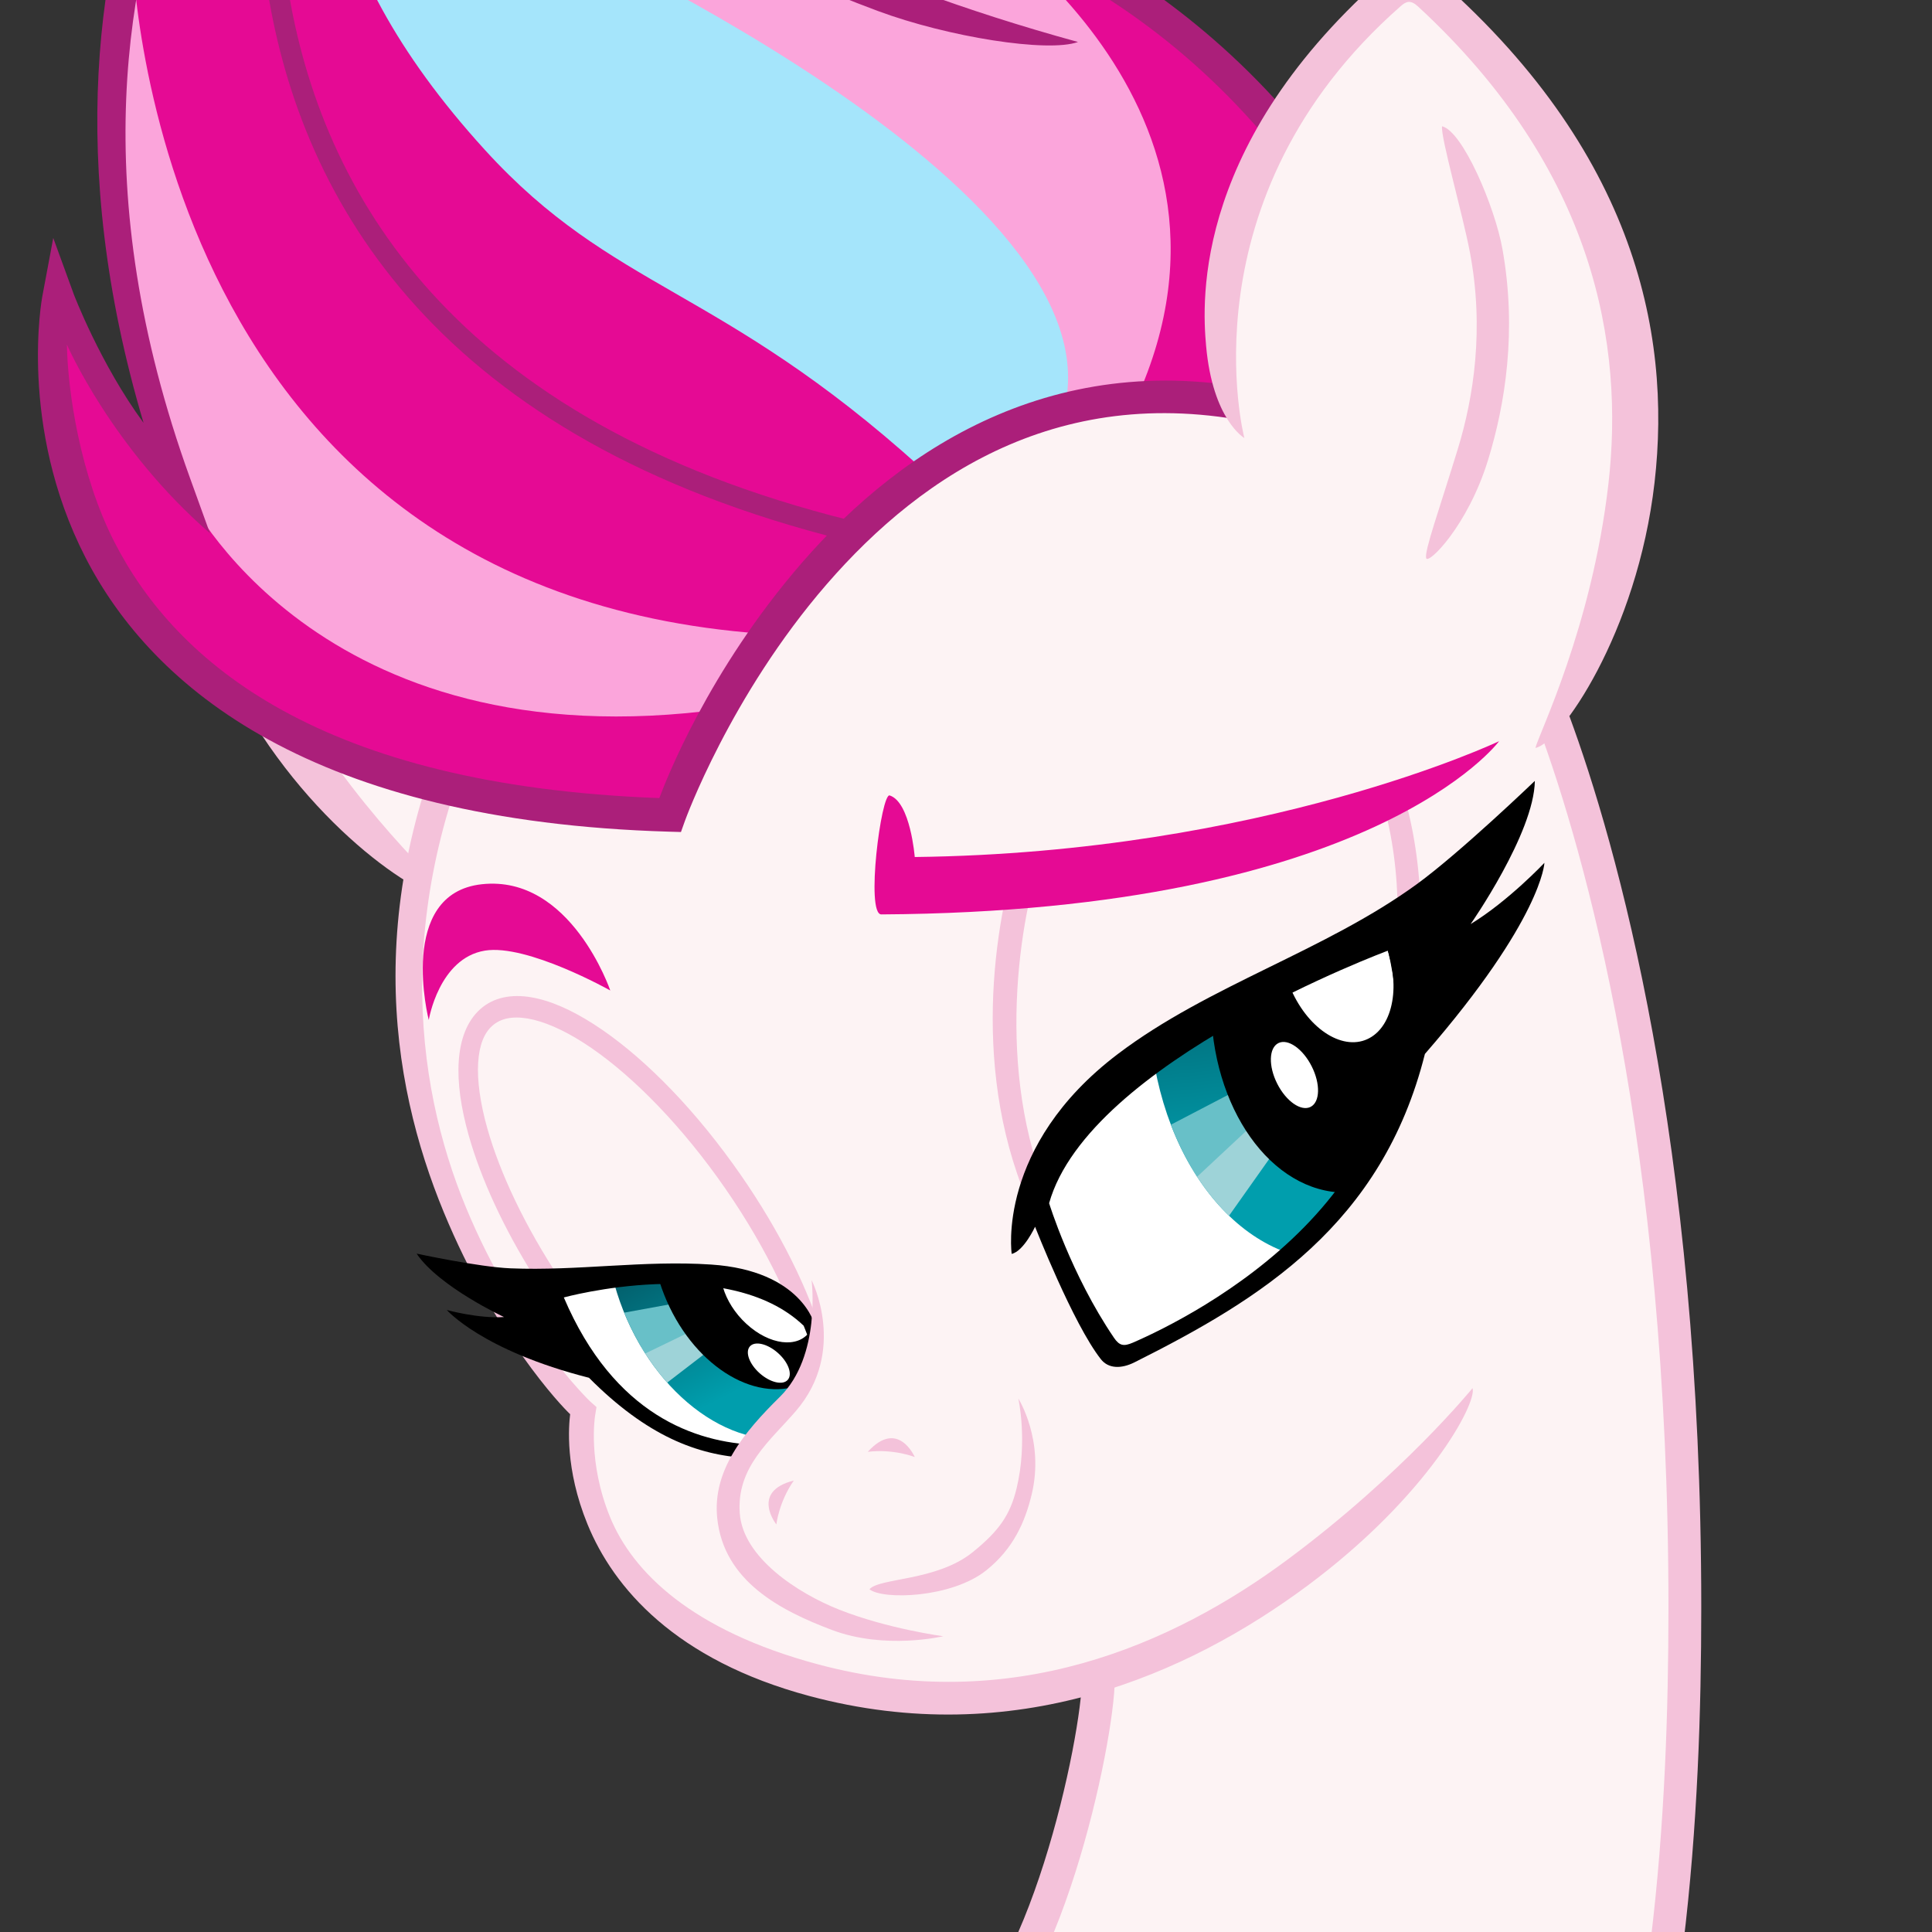
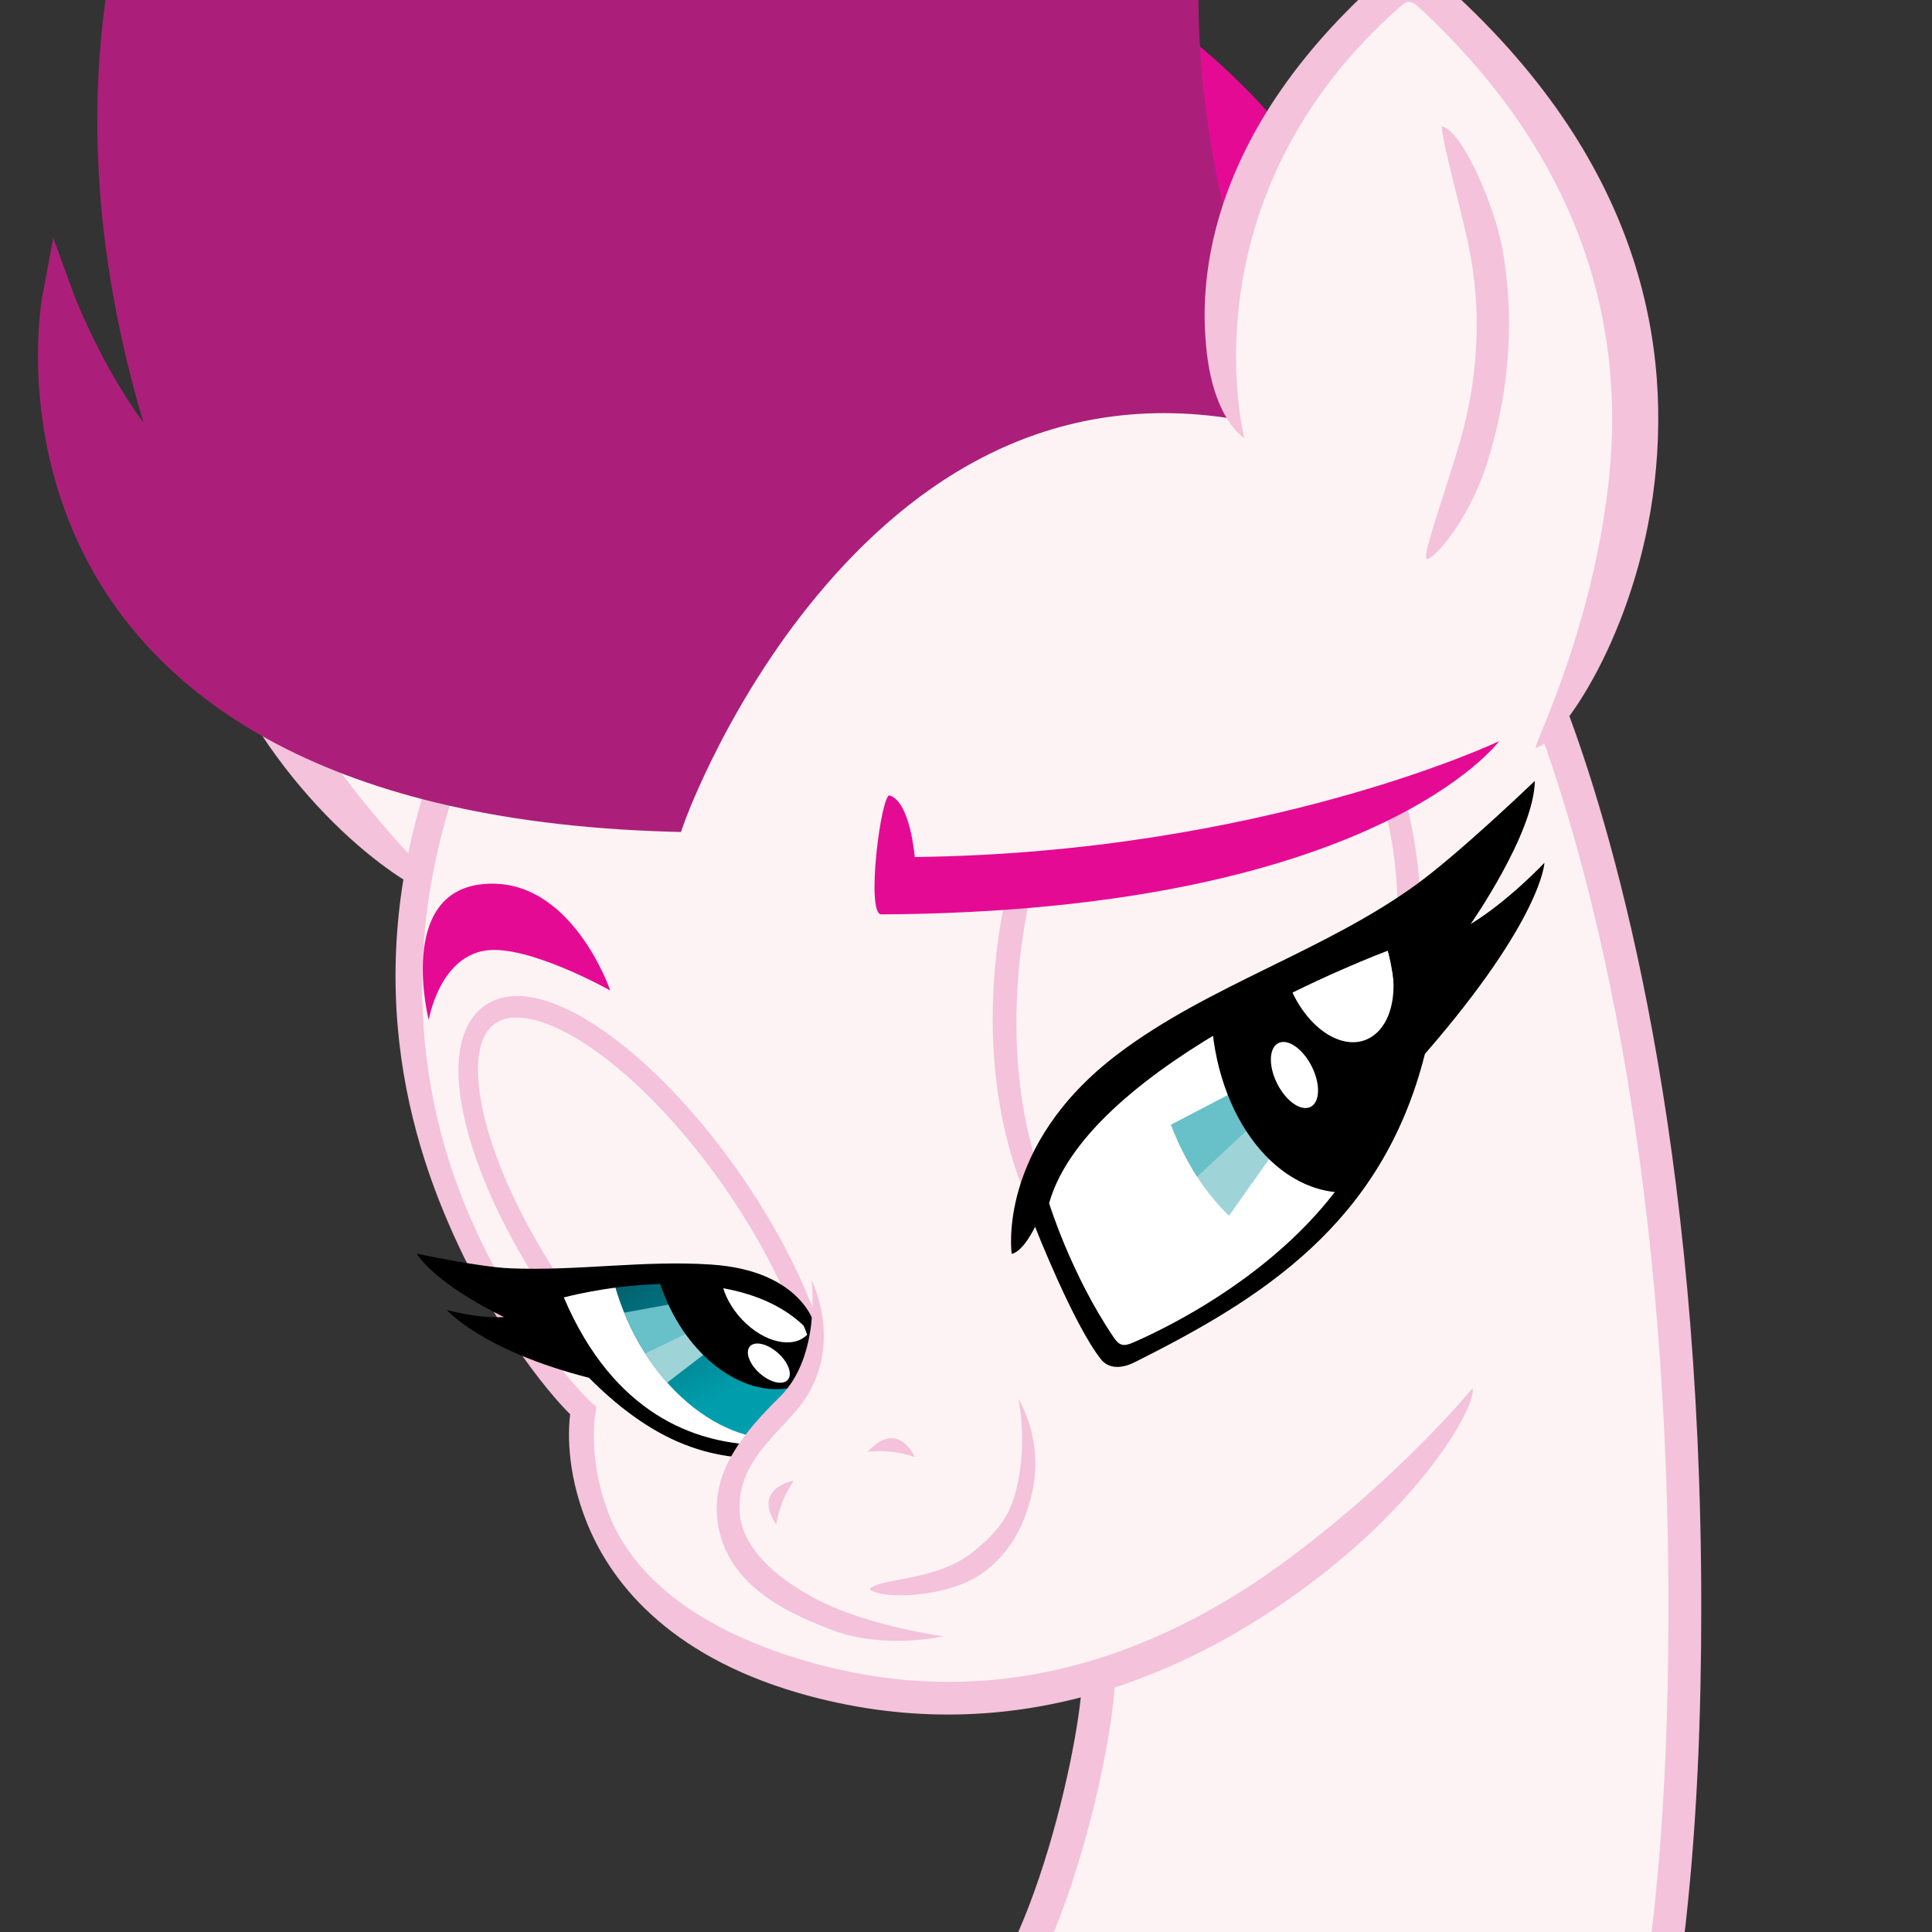
<svg xmlns="http://www.w3.org/2000/svg" xmlns:ns1="http://www.inkscape.org/namespaces/inkscape" xmlns:ns2="http://sodipodi.sourceforge.net/DTD/sodipodi-0.dtd" xmlns:xlink="http://www.w3.org/1999/xlink" width="1041.209" height="1041.209" viewBox="0 0 1041.209 1041.209" id="svg4759" version="1.1" ns1:version="0.91 r13725" ns2:docname="zipp.svg">
  <rect x="0" y="0" width="1041.209" height="1041.209" fill="#333333" stroke="none" />
  <defs id="defs4761">
    <clipPath clipPathUnits="userSpaceOnUse" id="clipPath4405">
      <path ns2:nodetypes="ccccc" ns1:connector-curvature="0" id="path4407" d="m -176.466,2451.203 c 0,0 18.765,2.735 20.19,11.379 l -0.3,3.167 c -4.6,3.306 -9.002,5.253 -9.002,5.253 -11.046,-5.622 -10.888,-19.798 -10.888,-19.798 z" style="opacity:1;fill:#ffffff;fill-opacity:1;fill-rule:nonzero;stroke:none;stroke-width:1.25;stroke-linecap:butt;stroke-linejoin:miter;stroke-miterlimit:8;stroke-dasharray:none;stroke-dashoffset:0;stroke-opacity:1" />
    </clipPath>
    <linearGradient ns1:collect="always" xlink:href="#linearGradient4332" id="linearGradient4399" gradientUnits="userSpaceOnUse" x1="-159.693" y1="2447.242" x2="-157.866" y2="2465.307" />
    <linearGradient id="linearGradient4332" ns1:collect="always">
      <stop id="stop4334" offset="0" style="stop-color:#034753;stop-opacity:1" />
      <stop id="stop4336" offset="1" style="stop-color:#009ead;stop-opacity:1" />
    </linearGradient>
    <clipPath clipPathUnits="userSpaceOnUse" id="clipPath4235">
      <ellipse ry="15.742" rx="11.154" cy="2455.893" cx="-159.67" id="ellipse4237" style="opacity:1;fill:url(#linearGradient4239);fill-opacity:1;fill-rule:nonzero;stroke:none;stroke-width:1.25;stroke-linecap:butt;stroke-linejoin:miter;stroke-miterlimit:8;stroke-dasharray:none;stroke-dashoffset:0;stroke-opacity:1" />
    </clipPath>
    <clipPath clipPathUnits="userSpaceOnUse" id="clipPath4344">
      <path ns2:nodetypes="ccssc" ns1:connector-curvature="0" id="path4346" d="m -154.767,2450.81 c 0,0 -20.746,6.173 -23.175,16.743 0,0 1.868,5.419 4.488,9.278 0.334,0.491 1.267,0.682 1.833,0.437 3.597,-1.559 20.088,-9.646 16.854,-26.458 z" style="opacity:1;fill:#ffffff;fill-opacity:1;fill-rule:nonzero;stroke:none;stroke-width:1.25;stroke-linecap:butt;stroke-linejoin:miter;stroke-miterlimit:8;stroke-dasharray:none;stroke-dashoffset:0;stroke-opacity:1" />
    </clipPath>
    <clipPath clipPathUnits="userSpaceOnUse" id="clipPath4452">
      <ellipse ry="15.742" rx="11.154" cy="2455.893" cx="-159.67" id="ellipse4454" style="opacity:1;fill:url(#linearGradient4239);fill-opacity:1;fill-rule:nonzero;stroke:none;stroke-width:1.25;stroke-linecap:butt;stroke-linejoin:miter;stroke-miterlimit:8;stroke-dasharray:none;stroke-dashoffset:0;stroke-opacity:1" />
    </clipPath>
    <linearGradient ns1:collect="always" xlink:href="#linearGradient4332" id="linearGradient5171" gradientUnits="userSpaceOnUse" x1="-159.693" y1="2447.242" x2="-157.866" y2="2465.307" />
  </defs>
  <ns2:namedview id="base" pagecolor="#ffffff" bordercolor="#666666" borderopacity="1.0" ns1:pageopacity="0.0" ns1:pageshadow="2" ns1:zoom="0.4912923" ns1:cx="307.76417" ns1:cy="515.65688" ns1:document-units="px" ns1:current-layer="layer1" showgrid="false" borderlayer="true" units="px" ns1:window-width="1920" ns1:window-height="1017" ns1:window-x="1672" ns1:window-y="-8" ns1:window-maximized="1" fit-margin-top="0" fit-margin-left="0" fit-margin-right="0" fit-margin-bottom="0" />
  <g ns1:label="Layer 1" ns1:groupmode="layer" id="layer1" transform="translate(-111.077,845.183)">
    <g style="display:inline;opacity:1" id="g4415" transform="matrix(-8.168,3.385,3.385,8.168,-9109.152,-19795.384)">
      <path style="opacity:1;fill:#fdf3f4;fill-opacity:1;fill-rule:nonzero;stroke:none;stroke-width:1.25;stroke-linecap:butt;stroke-linejoin:miter;stroke-miterlimit:8;stroke-dasharray:none;stroke-dashoffset:0;stroke-opacity:1" d="m -165.507,2420.678 18.43,19.528 c 0,0 18.717,-24.68 -7.871,-46.943 -16.538,12.785 -10.559,27.415 -10.559,27.415 z" id="path4417" ns1:connector-curvature="0" ns2:nodetypes="cccc" />
      <path style="color:#000000;font-style:normal;font-variant:normal;font-weight:normal;font-stretch:normal;font-size:medium;line-height:normal;font-family:sans-serif;text-indent:0;text-align:start;text-decoration:none;text-decoration-line:none;text-decoration-style:solid;text-decoration-color:#000000;letter-spacing:normal;word-spacing:normal;text-transform:none;direction:ltr;block-progression:tb;writing-mode:lr-tb;baseline-shift:baseline;text-anchor:start;white-space:normal;clip-rule:nonzero;display:inline;overflow:visible;visibility:visible;opacity:1;isolation:auto;mix-blend-mode:normal;color-interpolation:sRGB;color-interpolation-filters:linearRGB;solid-color:#000000;solid-opacity:1;fill:#f4c2da;fill-opacity:1;fill-rule:nonzero;stroke:none;stroke-width:2;stroke-linecap:butt;stroke-linejoin:miter;stroke-miterlimit:8;stroke-dasharray:none;stroke-dashoffset:0;stroke-opacity:1;color-rendering:auto;image-rendering:auto;shape-rendering:auto;text-rendering:auto;enable-background:accumulate" d="m -155.572,2392.545 c -12.627,10.575 -12.014,20.636 -11.775,23.32 0.402,4.527 2.334,5.633 2.334,5.633 0,0 -3.825,-14.595 9.535,-26.33 0.341,-0.299 0.602,-0.39 1.059,0.032 10.806,9.977 12.566,20.674 11.597,29.102 -1.006,8.742 -4.258,15.261 -4.449,16.088 1.463,-0.254 6.2,-6.95 7.262,-16.178 1.062,-9.227 -1.256,-20.752 -14.285,-31.641 -0.379,-0.317 -1.018,-0.243 -1.277,-0.025 z m 2.609,9.951 c -0.091,0.666 1.253,5.332 1.698,7.676 0.883,4.661 0.231,8.838 -0.738,12 -1.152,3.76 -2.04,6.199 -1.928,6.648 0.105,0.421 2.528,-1.94 3.771,-5.975 1.048,-3.4 1.772,-7.886 0.877,-12.877 -0.464,-2.588 -2.426,-7.18 -3.68,-7.473 z" id="path4419" ns1:connector-curvature="0" ns2:nodetypes="cscssscsssccscsscc" />
    </g>
    <path ns2:nodetypes="cssccsssc" ns1:connector-curvature="0" id="path4411" d="m 357.739,471.621 c 0,0 22.657,111.792 323.929,111.792 306.184,0 337.426,-341.968 337.426,-562.377 0,-251.468 -45.87,-410.316 -70.514,-477.201 L 703.039,59.278 c 0,32.617 -29.642,173.512 -78.188,198.51 -26.33,13.558 -67.065,6.104 -182.755,-24.615 -131.723,-34.976 -241.896,88.195 -248.571,188.959 -10.334,156.007 -61.861,134.288 -61.861,134.288" style="display:inline;opacity:1;fill:#fdf3f4;fill-opacity:1;fill-rule:nonzero;stroke:none;stroke-width:2;stroke-linecap:butt;stroke-linejoin:miter;stroke-miterlimit:8;stroke-dasharray:none;stroke-dashoffset:0;stroke-opacity:1" />
    <path style="display:inline;opacity:1;fill:#fdf3f4;fill-opacity:1;fill-rule:nonzero;stroke:none;stroke-width:1.25;stroke-linecap:butt;stroke-linejoin:miter;stroke-miterlimit:8;stroke-dasharray:none;stroke-dashoffset:0;stroke-opacity:1" d="m 886.941,-71.199 c 0,0 130.433,-168.609 65.216,-382.55 L 773.21,-639.854 c -310.175,-92.258 -431.064,221.1 -431.064,221.1 0,0 -58.854,190.877 82.713,331.649 0,0 -22.269,124.865 147.135,153.497 183.719,32.609 314.947,-137.591 314.947,-137.591 z" id="path4377" ns1:connector-curvature="0" ns2:nodetypes="ccccccc" />
    <path style="color:#000000;font-style:normal;font-variant:normal;font-weight:normal;font-stretch:normal;font-size:medium;line-height:normal;font-family:sans-serif;text-indent:0;text-align:start;text-decoration:none;text-decoration-line:none;text-decoration-style:solid;text-decoration-color:#000000;letter-spacing:normal;word-spacing:normal;text-transform:none;direction:ltr;block-progression:tb;writing-mode:lr-tb;baseline-shift:baseline;text-anchor:start;white-space:normal;clip-rule:nonzero;display:inline;overflow:visible;visibility:visible;opacity:1;isolation:auto;mix-blend-mode:normal;color-interpolation:sRGB;color-interpolation-filters:linearRGB;solid-color:#000000;solid-opacity:1;fill:#f4c2da;fill-opacity:1;fill-rule:nonzero;stroke:none;stroke-width:2;stroke-linecap:butt;stroke-linejoin:miter;stroke-miterlimit:8;stroke-dasharray:none;stroke-dashoffset:0;stroke-opacity:1;color-rendering:auto;image-rendering:auto;shape-rendering:auto;text-rendering:auto;enable-background:accumulate" d="m 366.889,-484.82 c -62.378,121.516 -45.828,222.323 -16.622,292.988 27.526,66.603 63.368,104.454 68.082,108.793 -0.727,6.065 -2.942,29.252 9.342,59.299 13.999,34.242 47.372,73.231 119.565,92.575 110.64,29.646 203.91,-11.496 268.521,-59.507 64.611,-48.009 91.449,-98.372 88.89,-106.396 0,0 -37.446,46.135 -99.441,92.202 C 743.231,41.199 656.146,79.706 551.832,51.755 483.956,33.568 451.978,2.069 439.843,-27.613 427.708,-57.294 431.762,-82.077 431.762,-82.077 l 0.777,-4.801 -3.626,-3.229 c 0,0 -39.131,-37.616 -66.791,-104.542 -27.66,-66.926 -41.289,-166.715 18.813,-283.795 z" id="path4156" ns1:connector-curvature="0" ns2:nodetypes="cscssscscccccscc" />
    <path style="display:inline;opacity:1;fill:none;fill-opacity:1;fill-rule:nonzero;stroke:#f4c2da;stroke-width:17.683;stroke-linecap:butt;stroke-linejoin:miter;stroke-miterlimit:8;stroke-dasharray:none;stroke-dashoffset:0;stroke-opacity:1" d="m 948.58,-456.165 c 24.645,66.886 70.514,225.733 70.514,477.201 0,220.408 -31.242,562.377 -337.426,562.377 -301.272,0 -323.929,-200.206 -323.929,-200.206" id="path4145" ns1:connector-curvature="0" ns2:nodetypes="cssc" />
    <path style="color:#000000;font-style:normal;font-variant:normal;font-weight:normal;font-stretch:normal;font-size:medium;line-height:normal;font-family:sans-serif;text-indent:0;text-align:start;text-decoration:none;text-decoration-line:none;text-decoration-style:solid;text-decoration-color:#000000;letter-spacing:normal;word-spacing:normal;text-transform:none;direction:ltr;block-progression:tb;writing-mode:lr-tb;baseline-shift:baseline;text-anchor:start;white-space:normal;clip-rule:nonzero;display:inline;overflow:visible;visibility:visible;opacity:1;isolation:auto;mix-blend-mode:normal;color-interpolation:sRGB;color-interpolation-filters:linearRGB;solid-color:#000000;solid-opacity:1;fill:#f4c2da;fill-opacity:1;fill-rule:nonzero;stroke:none;stroke-width:1.5;stroke-linecap:butt;stroke-linejoin:miter;stroke-miterlimit:8;stroke-dasharray:none;stroke-dashoffset:0;stroke-opacity:1;color-rendering:auto;image-rendering:auto;shape-rendering:auto;text-rendering:auto;enable-background:accumulate" d="m 658.96,-43.122 c -3.49,14.514 -9.55,22.999 -23.584,34.387 -19.412,15.752 -50.367,13.796 -55.724,20.054 7.368,5.86 44.302,4.657 62.889,-10.16 14.733,-11.745 20.977,-26.221 24.521,-40.874 7.087,-29.305 -7.183,-51.764 -7.183,-51.764 0,0 5.184,22.978 -0.919,48.358 z" id="path4164" ns1:connector-curvature="0" ns2:nodetypes="sscsscs" />
    <path style="display:inline;opacity:1;fill:#f4c2da;fill-opacity:1;fill-rule:nonzero;stroke:none;stroke-width:1.5;stroke-linecap:butt;stroke-linejoin:miter;stroke-miterlimit:8;stroke-dasharray:none;stroke-dashoffset:0;stroke-opacity:1" d="m 578.754,-62.758 c 16.309,-17.996 25.307,2.812 25.307,2.812 0,0 -11.248,-4.499 -25.307,-2.812 z" id="path4168" ns1:connector-curvature="0" ns2:nodetypes="ccc" />
    <path ns2:nodetypes="ccc" ns1:connector-curvature="0" id="path4170" d="m 538.892,-47.286 c -23.55,5.937 -9.413,23.659 -9.413,23.659 0,0 1.315,-12.043 9.413,-23.659 z" style="display:inline;opacity:1;fill:#f4c2da;fill-opacity:1;fill-rule:nonzero;stroke:none;stroke-width:1.5;stroke-linecap:butt;stroke-linejoin:miter;stroke-miterlimit:8;stroke-dasharray:none;stroke-dashoffset:0;stroke-opacity:1" />
    <path style="display:inline;opacity:1;fill:#e50a94;fill-opacity:1;fill-rule:nonzero;stroke:none;stroke-width:1.5;stroke-linecap:butt;stroke-linejoin:miter;stroke-miterlimit:8;stroke-dasharray:none;stroke-dashoffset:0;stroke-opacity:1" d="m 439.97,-311.386 c 0,0 -21.261,-62.439 -69.193,-57.264 -46.034,4.971 -28.632,73.17 -28.632,73.17 0,0 5.457,-33.282 30.222,-37.38 22.717,-3.759 67.602,21.474 67.602,21.474 z" id="path4172" ns1:connector-curvature="0" ns2:nodetypes="cscsc" />
    <path style="color:#000000;font-style:normal;font-variant:normal;font-weight:normal;font-stretch:normal;font-size:medium;line-height:normal;font-family:sans-serif;text-indent:0;text-align:start;text-decoration:none;text-decoration-line:none;text-decoration-style:solid;text-decoration-color:#000000;letter-spacing:normal;word-spacing:normal;text-transform:none;direction:ltr;block-progression:tb;writing-mode:lr-tb;baseline-shift:baseline;text-anchor:start;white-space:normal;clip-rule:nonzero;display:inline;overflow:visible;visibility:visible;opacity:1;isolation:auto;mix-blend-mode:normal;color-interpolation:sRGB;color-interpolation-filters:linearRGB;solid-color:#000000;solid-opacity:1;fill:#f4c2da;fill-opacity:1;fill-rule:nonzero;stroke:none;stroke-width:1.501;stroke-linecap:butt;stroke-linejoin:miter;stroke-miterlimit:8;stroke-dasharray:none;stroke-dashoffset:0;stroke-opacity:1;color-rendering:auto;image-rendering:auto;shape-rendering:auto;text-rendering:auto;enable-background:accumulate" d="m 854.17,-279.907 c 12.503,-43.765 13.028,-88.857 4.069,-125.834 l 9.467,-10.842 c 0.857,2.949 1.653,5.941 2.387,8.972 9.75,40.241 9.018,87.788 -4.129,133.807 z M 674.835,-177.659 c -40.768,-72.849 -30.09,-157.793 -16.942,-203.813 l 11.794,6.103 c -12.504,43.766 -21.777,129.816 17.007,195.823 z" id="path4176" ns1:connector-curvature="0" ns2:nodetypes="ccccccccccc" />
    <path style="color:#000000;font-style:normal;font-variant:normal;font-weight:normal;font-stretch:normal;font-size:medium;line-height:normal;font-family:sans-serif;text-indent:0;text-align:start;text-decoration:none;text-decoration-line:none;text-decoration-style:solid;text-decoration-color:#000000;letter-spacing:normal;word-spacing:normal;text-transform:none;direction:ltr;block-progression:tb;writing-mode:lr-tb;baseline-shift:baseline;text-anchor:start;white-space:normal;clip-rule:nonzero;display:inline;overflow:visible;visibility:visible;opacity:1;isolation:auto;mix-blend-mode:normal;color-interpolation:sRGB;color-interpolation-filters:linearRGB;solid-color:#000000;solid-opacity:1;fill:#f4c2da;fill-opacity:1;fill-rule:nonzero;stroke:none;stroke-width:1.253;stroke-linecap:butt;stroke-linejoin:miter;stroke-miterlimit:8;stroke-dasharray:none;stroke-dashoffset:0;stroke-opacity:1;color-rendering:auto;image-rendering:auto;shape-rendering:auto;text-rendering:auto;enable-background:accumulate" d="m 553.462,-127.808 c -8.94,-27.742 -25.251,-59.439 -47.481,-90.255 -24.225,-33.581 -50.909,-59.779 -74.96,-75.191 -12.026,-7.706 -23.388,-12.738 -33.75,-14.483 -10.362,-1.744 -20.062,-0.088 -27.351,6.397 -7.29,6.476 -10.89,16.625 -11.624,28.227 -0.734,11.602 1.204,25.007 5.348,39.714 6.579,23.35 18.771,49.984 35.636,76.772 l 13.709,0.986 c -18.991,-28.635 -32.511,-57.388 -39.286,-81.432 -3.881,-13.775 -5.529,-25.992 -4.928,-35.491 0.6,-9.5 3.264,-15.93 7.62,-19.799 4.355,-3.869 10.58,-5.335 19.065,-3.906 8.484,1.429 18.878,5.875 30.141,13.092 22.525,14.435 48.534,39.823 72.091,72.478 23.557,32.655 40.188,66.375 47.951,93.924 0.836,2.969 1.569,5.866 2.197,8.68 z" id="ellipse4178" ns1:connector-curvature="0" ns2:nodetypes="ccscccccccccccsccc" />
    <path style="display:inline;opacity:1;fill:#ffffff;fill-opacity:1;fill-rule:nonzero;stroke:none;stroke-width:1.25;stroke-linecap:butt;stroke-linejoin:miter;stroke-miterlimit:8;stroke-dasharray:none;stroke-dashoffset:0;stroke-opacity:1" d="m 872.228,-349.164 c 0,0 -183.421,54.579 -204.895,148.03 0,0 16.514,47.913 39.679,82.026 2.949,4.343 11.205,6.032 16.203,3.866 31.805,-13.784 177.606,-85.285 149.012,-233.922 z" id="path4188" ns1:connector-curvature="0" ns2:nodetypes="ccssc" />
    <g transform="matrix(8.841,0,0,8.841,2240.578,-22017.587)" style="display:inline;opacity:1" id="g4241" clip-path="url(#clipPath4344)">
-       <ellipse ry="15.742" rx="11.154" cy="2455.893" cx="-159.67" id="path4190" style="opacity:1;fill:url(#linearGradient5171);fill-opacity:1;fill-rule:nonzero;stroke:none;stroke-width:1.25;stroke-linecap:butt;stroke-linejoin:miter;stroke-miterlimit:8;stroke-dasharray:none;stroke-dashoffset:0;stroke-opacity:1" />
      <g clip-path="url(#clipPath4235)" id="g4198">
        <path style="opacity:1;fill:#9ed3d8;fill-opacity:1;fill-rule:nonzero;stroke:none;stroke-width:1.25;stroke-linecap:butt;stroke-linejoin:miter;stroke-miterlimit:8;stroke-dasharray:none;stroke-dashoffset:0;stroke-opacity:1" d="m -170.105,2467.587 2.609,3.508 6.747,-9.535 -0.72,-1.439 z" id="path4196" ns1:connector-curvature="0" />
        <path style="opacity:1;fill:#68c0c8;fill-opacity:1;fill-rule:nonzero;stroke:none;stroke-width:1.25;stroke-linecap:butt;stroke-linejoin:miter;stroke-miterlimit:8;stroke-dasharray:none;stroke-dashoffset:0;stroke-opacity:1" d="m -161.559,2459.221 -11.261,5.872 2.445,3.753 9.445,-8.816 z" id="path4194" ns1:connector-curvature="0" ns2:nodetypes="ccccc" />
      </g>
      <ellipse style="opacity:1;fill:#000000;fill-opacity:1;fill-rule:nonzero;stroke:none;stroke-width:1.25;stroke-linecap:butt;stroke-linejoin:miter;stroke-miterlimit:8;stroke-dasharray:none;stroke-dashoffset:0;stroke-opacity:1" id="ellipse4192" cx="-158.86" cy="2455.944" rx="8.186" ry="11.553" />
      <ellipse transform="matrix(0.892,-0.451,0.451,0.892,0,0)" ry="2.179" rx="1.177" cy="2123.554" cx="-1255.249" id="path4202" style="opacity:1;fill:#ffffff;fill-opacity:1;fill-rule:nonzero;stroke:none;stroke-width:1.25;stroke-linecap:butt;stroke-linejoin:miter;stroke-miterlimit:8;stroke-dasharray:none;stroke-dashoffset:0;stroke-opacity:1" />
      <ellipse style="opacity:1;fill:#ffffff;fill-opacity:1;fill-rule:nonzero;stroke:none;stroke-width:1.25;stroke-linecap:butt;stroke-linejoin:miter;stroke-miterlimit:8;stroke-dasharray:none;stroke-dashoffset:0;stroke-opacity:1" id="ellipse4204" cx="-1216.986" cy="1981.618" rx="3.234" ry="4.908" transform="matrix(0.836,-0.549,0.433,0.901,0,0)" />
    </g>
    <path style="display:inline;opacity:1;fill:#000000;fill-opacity:1;fill-rule:nonzero;stroke:none;stroke-width:1.25;stroke-linecap:butt;stroke-linejoin:miter;stroke-miterlimit:8;stroke-dasharray:none;stroke-dashoffset:0;stroke-opacity:1" d="m 938.243,-424.33 c 0,0 -40.352,38.75 -63.633,55.673 -49.7,36.127 -112.063,54.373 -161.043,91.47 -65.755,49.801 -57.261,107.754 -57.261,107.754 6.467,-1.406 12.606,-14.626 12.606,-14.626 0,0 20.444,52.304 35.469,71.403 4.003,5.088 10.865,5.301 18.132,1.658 68.015,-34.1 133.42,-74.329 156.485,-166.189 63.228,-72.772 64.41,-102.988 64.41,-102.988 0,0 -19.488,20.673 -39.769,33 0,0 34.208,-48.921 34.606,-77.155 z m -79.14,91.47 c 30.979,129.549 -105.667,197.475 -137.472,211.259 -4.999,2.166 -7.291,1.667 -10.24,-2.676 -23.165,-34.113 -34.916,-72.475 -34.916,-72.475 21.474,-76.351 182.629,-136.108 182.629,-136.108 z" id="path4186" ns1:connector-curvature="0" />
    <path style="display:inline;opacity:1;fill:#e50a94;fill-opacity:1;fill-rule:nonzero;stroke:none;stroke-width:1.5;stroke-linecap:butt;stroke-linejoin:miter;stroke-miterlimit:8;stroke-dasharray:none;stroke-dashoffset:0;stroke-opacity:1" d="m 590.563,-416.493 c -4.575,-1.471 -13.083,64.162 -4.499,64.11 265.419,-1.591 332.927,-93.354 332.927,-93.354 0,0 -126.535,60.174 -314.931,62.423 0,0 -2.318,-29.587 -13.497,-33.18 z" id="path4174" ns1:connector-curvature="0" ns2:nodetypes="ssccs" />
    <path ns2:nodetypes="cccccccccc" ns1:connector-curvature="0" id="path4356" d="M 800.33,-623.448 C 570.482,-680.712 471.902,-405.808 471.902,-405.808 92.533,-416.943 142.52,-683.596 142.52,-683.596 c 0,0 24.655,67.603 66.012,101.006 -113.731,-314.948 73.17,-483.556 73.17,-483.556 19.883,167.813 202.012,225.076 202.012,225.076 L 619.807,-795.536 609.684,-901.262 c 134.971,42.741 197.957,132.721 197.957,132.721 46.115,114.725 -7.311,145.093 -7.311,145.093 z" style="display:inline;opacity:1;fill:#e50a94;fill-opacity:1;fill-rule:nonzero;stroke:none;stroke-width:2;stroke-linecap:butt;stroke-linejoin:miter;stroke-miterlimit:8;stroke-dasharray:none;stroke-dashoffset:0;stroke-opacity:1" />
    <path style="display:inline;opacity:1;fill:#fba5db;fill-opacity:1;fill-rule:nonzero;stroke:none;stroke-width:1.25;stroke-linecap:butt;stroke-linejoin:miter;stroke-miterlimit:8;stroke-dasharray:none;stroke-dashoffset:0;stroke-opacity:1" d="m 501.145,-463.171 c -220.452,30.368 -290.187,-116.974 -290.187,-116.974 -71.984,-204.705 -28.681,-292.436 -28.681,-292.436 0,0 6.186,344.737 339.676,368.919 z" id="path4365" ns1:connector-curvature="0" ns2:nodetypes="ccccc" />
    <path style="display:inline;opacity:1;fill:#fba5db;fill-opacity:1;fill-rule:nonzero;stroke:none;stroke-width:1.25;stroke-linecap:butt;stroke-linejoin:miter;stroke-miterlimit:8;stroke-dasharray:none;stroke-dashoffset:0;stroke-opacity:1" d="m 353.803,-915.884 c 24.249,56.881 100.452,95.188 178.251,136.631 68.349,36.409 135.612,78.246 138.368,154.68 l 52.863,-5.062 c 74.796,-164.214 -98.978,-267.692 -98.978,-267.692 l -65.798,-13.497 42.741,70.297 c -129.628,-37.679 -200.769,-122.598 -200.769,-122.598 0,0 -6.558,49.299 35.992,101.79 0,0 -32.618,-18.558 -82.669,-54.55 z" id="path4367" ns1:connector-curvature="0" ns2:nodetypes="cscccccccc" />
-     <path style="display:inline;opacity:1;fill:#a5e5fb;fill-opacity:1;fill-rule:nonzero;stroke:none;stroke-width:1.25;stroke-linecap:butt;stroke-linejoin:miter;stroke-miterlimit:8;stroke-dasharray:none;stroke-dashoffset:0;stroke-opacity:1" d="m 686.168,-633.008 -78.733,39.928 c -108.725,-98.175 -165.697,-95.247 -234.931,-171.204 -97.341,-106.794 -93.727,-190.619 -77.188,-252.266 23.057,74.796 90.543,123.161 90.543,123.161 0,0 315.494,137.22 300.309,260.381 z" id="path4369" ns1:connector-curvature="0" ns2:nodetypes="ccsccc" />
    <path style="display:inline;opacity:1;fill:none;fill-opacity:1;fill-rule:nonzero;stroke:#ab1f7a;stroke-width:11.052;stroke-linecap:butt;stroke-linejoin:miter;stroke-miterlimit:8;stroke-dasharray:none;stroke-dashoffset:0;stroke-opacity:1" d="m 279.006,-1062.103 c 0,0 -145.093,394.789 289.062,502.766" id="path4354" ns1:connector-curvature="0" ns2:nodetypes="cc" />
-     <path style="color:#000000;font-style:normal;font-variant:normal;font-weight:normal;font-stretch:normal;font-size:medium;line-height:normal;font-family:sans-serif;text-indent:0;text-align:start;text-decoration:none;text-decoration-line:none;text-decoration-style:solid;text-decoration-color:#000000;letter-spacing:normal;word-spacing:normal;text-transform:none;direction:ltr;block-progression:tb;writing-mode:lr-tb;baseline-shift:baseline;text-anchor:start;white-space:normal;clip-rule:nonzero;display:inline;overflow:visible;visibility:visible;opacity:1;isolation:auto;mix-blend-mode:normal;color-interpolation:sRGB;color-interpolation-filters:linearRGB;solid-color:#000000;solid-opacity:1;fill:#ab1f7a;fill-opacity:1;fill-rule:nonzero;stroke:none;stroke-width:2;stroke-linecap:butt;stroke-linejoin:miter;stroke-miterlimit:8;stroke-dasharray:none;stroke-dashoffset:0;stroke-opacity:1;color-rendering:auto;image-rendering:auto;shape-rendering:auto;text-rendering:auto;enable-background:accumulate" d="m 288.474,-1084.166 -12.692,11.45 c 0,0 -48.323,43.719 -81.523,126.973 -30.506,76.498 -47.752,187.354 -5.819,328.441 -23.329,-31.742 -37.61,-69.332 -37.61,-69.332 l -11.052,-30.305 -5.94,31.722 c 0,0 -13.143,69.469 23.243,140.373 36.386,70.904 122.794,142.239 314.558,147.868 l 6.424,0.186 2.159,-6.044 c 0,0 24.252,-67.349 76.377,-127.473 52.125,-60.125 130.184,-112.32 241.6,-84.563 l 4.265,-17.165 c -118.432,-29.505 -204.586,27.13 -259.213,90.14 -50.628,58.399 -73.424,117.691 -76.844,126.818 -183.169,-6.788 -260.5,-73.346 -293.594,-137.835 -18.663,-36.368 -25.282,-81.865 -25.67,-106.546 0,0 24.187,55.737 77.088,101.659 l -10.758,-29.77 c -56.169,-155.545 -34.608,-271.846 -2.791,-351.634 25.584,-64.156 54.138,-95.768 66.552,-108.513 16.823,86.372 73.233,145.382 125.147,175.355 58.953,34.037 83.989,22.85 83.989,22.85 0,0 -22.229,-1.958 -46.345,-21.449 -20.139,-26.65 -29.912,-69.159 -29.912,-69.159 9.954,9.388 22.695,20.721 42.808,34.295 29.923,20.194 72.1,44.57 131.176,66.53 37.875,14.079 91.699,22.614 107.937,16.738 -31.449,-8.626 -59.418,-17.733 -84.77,-27.008 -10.671,-19.86 -21.861,-36.284 -30.841,-48.506 45.147,7.703 171.572,40.634 257.607,184.027 l 15.161,-9.1 c -42.262,-70.436 -95.634,-115.415 -144.881,-144.708 -51.511,-30.64 -108.77,-48.466 -168.175,-52.702 17.39,20.759 33.608,42.873 44.984,61.095 -52.747,-21.166 -90.446,-43.71 -118.305,-61.026 -30.467,-18.938 -53.224,-43.356 -73.459,-71.801 -1.137,39.122 6.392,77.52 19.772,103.903 -50.178,-33.266 -108.129,-90.013 -118.65,-178.812 l -2.003,-16.975 z" id="path4348" ns1:connector-curvature="0" ns2:nodetypes="ccsccccscccsccscscccscsccccscccccsccsccccc" />
+     <path style="color:#000000;font-style:normal;font-variant:normal;font-weight:normal;font-stretch:normal;font-size:medium;line-height:normal;font-family:sans-serif;text-indent:0;text-align:start;text-decoration:none;text-decoration-line:none;text-decoration-style:solid;text-decoration-color:#000000;letter-spacing:normal;word-spacing:normal;text-transform:none;direction:ltr;block-progression:tb;writing-mode:lr-tb;baseline-shift:baseline;text-anchor:start;white-space:normal;clip-rule:nonzero;display:inline;overflow:visible;visibility:visible;opacity:1;isolation:auto;mix-blend-mode:normal;color-interpolation:sRGB;color-interpolation-filters:linearRGB;solid-color:#000000;solid-opacity:1;fill:#ab1f7a;fill-opacity:1;fill-rule:nonzero;stroke:none;stroke-width:2;stroke-linecap:butt;stroke-linejoin:miter;stroke-miterlimit:8;stroke-dasharray:none;stroke-dashoffset:0;stroke-opacity:1;color-rendering:auto;image-rendering:auto;shape-rendering:auto;text-rendering:auto;enable-background:accumulate" d="m 288.474,-1084.166 -12.692,11.45 c 0,0 -48.323,43.719 -81.523,126.973 -30.506,76.498 -47.752,187.354 -5.819,328.441 -23.329,-31.742 -37.61,-69.332 -37.61,-69.332 l -11.052,-30.305 -5.94,31.722 c 0,0 -13.143,69.469 23.243,140.373 36.386,70.904 122.794,142.239 314.558,147.868 l 6.424,0.186 2.159,-6.044 c 0,0 24.252,-67.349 76.377,-127.473 52.125,-60.125 130.184,-112.32 241.6,-84.563 l 4.265,-17.165 l -10.758,-29.77 c -56.169,-155.545 -34.608,-271.846 -2.791,-351.634 25.584,-64.156 54.138,-95.768 66.552,-108.513 16.823,86.372 73.233,145.382 125.147,175.355 58.953,34.037 83.989,22.85 83.989,22.85 0,0 -22.229,-1.958 -46.345,-21.449 -20.139,-26.65 -29.912,-69.159 -29.912,-69.159 9.954,9.388 22.695,20.721 42.808,34.295 29.923,20.194 72.1,44.57 131.176,66.53 37.875,14.079 91.699,22.614 107.937,16.738 -31.449,-8.626 -59.418,-17.733 -84.77,-27.008 -10.671,-19.86 -21.861,-36.284 -30.841,-48.506 45.147,7.703 171.572,40.634 257.607,184.027 l 15.161,-9.1 c -42.262,-70.436 -95.634,-115.415 -144.881,-144.708 -51.511,-30.64 -108.77,-48.466 -168.175,-52.702 17.39,20.759 33.608,42.873 44.984,61.095 -52.747,-21.166 -90.446,-43.71 -118.305,-61.026 -30.467,-18.938 -53.224,-43.356 -73.459,-71.801 -1.137,39.122 6.392,77.52 19.772,103.903 -50.178,-33.266 -108.129,-90.013 -118.65,-178.812 l -2.003,-16.975 z" id="path4348" ns1:connector-curvature="0" ns2:nodetypes="ccsccccscccsccscscccscsccccscccccsccsccccc" />
    <g transform="matrix(8.841,0,0,8.841,2240.578,-22017.587)" style="display:inline;opacity:1" id="g4373">
      <path ns2:nodetypes="cccc" ns1:connector-curvature="0" id="path4371" d="m -165.507,2420.678 18.43,19.528 c 0,0 18.717,-24.68 -7.871,-46.943 -16.538,12.785 -10.559,27.415 -10.559,27.415 z" style="opacity:1;fill:#fdf3f4;fill-opacity:1;fill-rule:nonzero;stroke:none;stroke-width:1.25;stroke-linecap:butt;stroke-linejoin:miter;stroke-miterlimit:8;stroke-dasharray:none;stroke-dashoffset:0;stroke-opacity:1" />
      <path ns2:nodetypes="cscssscsssccscsscc" ns1:connector-curvature="0" id="path4147" d="m -155.572,2392.545 c -12.627,10.575 -12.014,20.636 -11.775,23.32 0.402,4.527 2.334,5.633 2.334,5.633 0,0 -3.825,-14.595 9.535,-26.33 0.341,-0.299 0.602,-0.39 1.059,0.032 10.806,9.977 12.566,20.674 11.597,29.102 -1.006,8.742 -4.258,15.261 -4.449,16.088 1.463,-0.254 6.2,-6.95 7.262,-16.178 1.062,-9.227 -1.256,-20.752 -14.285,-31.641 -0.379,-0.317 -1.018,-0.243 -1.277,-0.025 z m 2.609,9.951 c -0.091,0.666 1.253,5.332 1.698,7.676 0.883,4.661 0.231,8.838 -0.738,12 -1.152,3.76 -2.04,6.199 -1.928,6.648 0.105,0.421 2.528,-1.94 3.771,-5.975 1.048,-3.4 1.772,-7.886 0.877,-12.877 -0.464,-2.588 -2.426,-7.18 -3.68,-7.473 z" style="color:#000000;font-style:normal;font-variant:normal;font-weight:normal;font-stretch:normal;font-size:medium;line-height:normal;font-family:sans-serif;text-indent:0;text-align:start;text-decoration:none;text-decoration-line:none;text-decoration-style:solid;text-decoration-color:#000000;letter-spacing:normal;word-spacing:normal;text-transform:none;direction:ltr;block-progression:tb;writing-mode:lr-tb;baseline-shift:baseline;text-anchor:start;white-space:normal;clip-rule:nonzero;display:inline;overflow:visible;visibility:visible;opacity:1;isolation:auto;mix-blend-mode:normal;color-interpolation:sRGB;color-interpolation-filters:linearRGB;solid-color:#000000;solid-opacity:1;fill:#f4c2da;fill-opacity:1;fill-rule:nonzero;stroke:none;stroke-width:2;stroke-linecap:butt;stroke-linejoin:miter;stroke-miterlimit:8;stroke-dasharray:none;stroke-dashoffset:0;stroke-opacity:1;color-rendering:auto;image-rendering:auto;shape-rendering:auto;text-rendering:auto;enable-background:accumulate" />
    </g>
    <path style="display:inline;opacity:1;fill:#ffffff;fill-opacity:1;fill-rule:nonzero;stroke:none;stroke-width:1.25;stroke-linecap:butt;stroke-linejoin:miter;stroke-miterlimit:8;stroke-dasharray:none;stroke-dashoffset:0;stroke-opacity:1" d="m 402.59,-153.118 c 0,0 115.322,-27.439 143.556,19.485 l 5.567,19.088 c -19.088,29.824 -40.164,51.298 -40.164,51.298 -77.146,-7.158 -108.959,-89.871 -108.959,-89.871 z" id="path4381" ns1:connector-curvature="0" ns2:nodetypes="ccccc" />
    <g style="display:inline;opacity:1" clip-path="url(#clipPath4405)" id="g4383" transform="matrix(5.809,-2.309,2.309,5.809,-4231.357,-14799.62)">
      <ellipse style="opacity:1;fill:url(#linearGradient4399);fill-opacity:1;fill-rule:nonzero;stroke:none;stroke-width:1.25;stroke-linecap:butt;stroke-linejoin:miter;stroke-miterlimit:8;stroke-dasharray:none;stroke-dashoffset:0;stroke-opacity:1" id="ellipse4385" cx="-159.67" cy="2455.893" rx="11.154" ry="15.742" />
      <g id="g4387" clip-path="url(#clipPath4235)">
        <path ns1:connector-curvature="0" id="path4389" d="m -171.931,2459.407 -0.17,4.369 11.236,-3.191 0.343,-1.572 z" style="opacity:1;fill:#9ed3d8;fill-opacity:1;fill-rule:nonzero;stroke:none;stroke-width:1.25;stroke-linecap:butt;stroke-linejoin:miter;stroke-miterlimit:8;stroke-dasharray:none;stroke-dashoffset:0;stroke-opacity:1" />
        <path ns2:nodetypes="ccccc" ns1:connector-curvature="0" id="path4391" d="m -160.028,2458.255 -12.453,-2.494 -0.451,4.456 12.886,-0.937 z" style="opacity:1;fill:#68c0c8;fill-opacity:1;fill-rule:nonzero;stroke:none;stroke-width:1.25;stroke-linecap:butt;stroke-linejoin:miter;stroke-miterlimit:8;stroke-dasharray:none;stroke-dashoffset:0;stroke-opacity:1" />
      </g>
      <ellipse ry="11.553" rx="8.186" cy="2455.944" cx="-158.86" id="ellipse4393" style="opacity:1;fill:#000000;fill-opacity:1;fill-rule:nonzero;stroke:none;stroke-width:1.25;stroke-linecap:butt;stroke-linejoin:miter;stroke-miterlimit:8;stroke-dasharray:none;stroke-dashoffset:0;stroke-opacity:1" />
      <ellipse style="opacity:1;fill:#ffffff;fill-opacity:1;fill-rule:nonzero;stroke:none;stroke-width:1.25;stroke-linecap:butt;stroke-linejoin:miter;stroke-miterlimit:8;stroke-dasharray:none;stroke-dashoffset:0;stroke-opacity:1" id="ellipse4395" cx="-1256.242" cy="2128.001" rx="1.177" ry="2.179" transform="matrix(0.892,-0.451,0.451,0.892,0,0)" />
      <ellipse transform="matrix(0.836,-0.549,0.433,0.901,0,0)" ry="4.908" rx="3.234" cy="1986.663" cx="-1218.792" id="ellipse4397" style="opacity:1;fill:#ffffff;fill-opacity:1;fill-rule:nonzero;stroke:none;stroke-width:1.25;stroke-linecap:butt;stroke-linejoin:miter;stroke-miterlimit:8;stroke-dasharray:none;stroke-dashoffset:0;stroke-opacity:1" />
    </g>
    <path ns1:connector-curvature="0" id="path4379" d="m 513.923,-59.429 c -27.052,-1.44 -54.281,-11.938 -85.422,-43.235 -57.531,-14.617 -76.639,-36.538 -76.639,-36.538 0,0 16.997,4.734 30.845,3.809 0,0 -35.12,-16.36 -47.097,-34.176 0,0 33.499,7.22 50.555,7.923 36.409,1.502 71.68,-4.464 108.186,-2.034 49.008,3.263 55.825,32.615 55.825,32.615 l 2.54,5.136 -2.556,12.108 c -3.237,-10.637 -5.993,-16.921 -5.993,-16.921 -41.132,-39.348 -129.228,-15.21 -129.228,-15.21 27.079,63.532 71.221,78.21 103.588,79.427 z" style="display:inline;opacity:1;fill:#000000;fill-opacity:1;fill-rule:nonzero;stroke:none;stroke-width:1.25;stroke-linecap:butt;stroke-linejoin:miter;stroke-miterlimit:8;stroke-dasharray:none;stroke-dashoffset:0;stroke-opacity:1" ns2:nodetypes="ccccccsccccccc" />
    <path style="color:#000000;font-style:normal;font-variant:normal;font-weight:normal;font-stretch:normal;font-size:medium;line-height:normal;font-family:sans-serif;text-indent:0;text-align:start;text-decoration:none;text-decoration-line:none;text-decoration-style:solid;text-decoration-color:#000000;letter-spacing:normal;word-spacing:normal;text-transform:none;direction:ltr;block-progression:tb;writing-mode:lr-tb;baseline-shift:baseline;text-anchor:start;white-space:normal;clip-rule:nonzero;display:inline;overflow:visible;visibility:visible;opacity:1;isolation:auto;mix-blend-mode:normal;color-interpolation:sRGB;color-interpolation-filters:linearRGB;solid-color:#000000;solid-opacity:1;fill:#f4c2da;fill-opacity:1;fill-rule:nonzero;stroke:none;stroke-width:2;stroke-linecap:butt;stroke-linejoin:miter;stroke-miterlimit:8;stroke-dasharray:none;stroke-dashoffset:0;stroke-opacity:1;color-rendering:auto;image-rendering:auto;shape-rendering:auto;text-rendering:auto;enable-background:accumulate" d="m 548.453,-155.315 c 0,0 5.312,40.891 -17.049,62.898 -19.397,19.09 -36.384,39.646 -33.814,65.22 3.449,34.32 34.374,50.056 61.744,60.412 28.74,10.875 60.064,3.415 60.064,3.415 0,0 -29.825,-3.953 -56.062,-14.334 -22.146,-8.762 -51.815,-27.924 -53.576,-51.889 -1.838,-25.001 16.39,-39.066 30.206,-55.114 27.993,-32.516 8.488,-70.608 8.488,-70.608 z" id="path4160" ns1:connector-curvature="0" ns2:nodetypes="cssscsssc" />
    <path style="display:inline;opacity:1;fill:none;fill-opacity:1;fill-rule:nonzero;stroke:#f4c2da;stroke-width:17.683;stroke-linecap:butt;stroke-linejoin:miter;stroke-miterlimit:8;stroke-dasharray:none;stroke-dashoffset:0;stroke-opacity:1" d="m 703.039,59.278 c 0,32.617 -29.642,173.512 -78.188,198.51 -26.33,13.558 -67.065,6.104 -182.755,-24.615 -131.723,-34.976 -241.896,88.195 -248.571,188.959 -10.334,156.007 -61.861,134.288 -61.861,134.288" id="path4409" ns1:connector-curvature="0" ns2:nodetypes="csssc" />
  </g>
</svg>